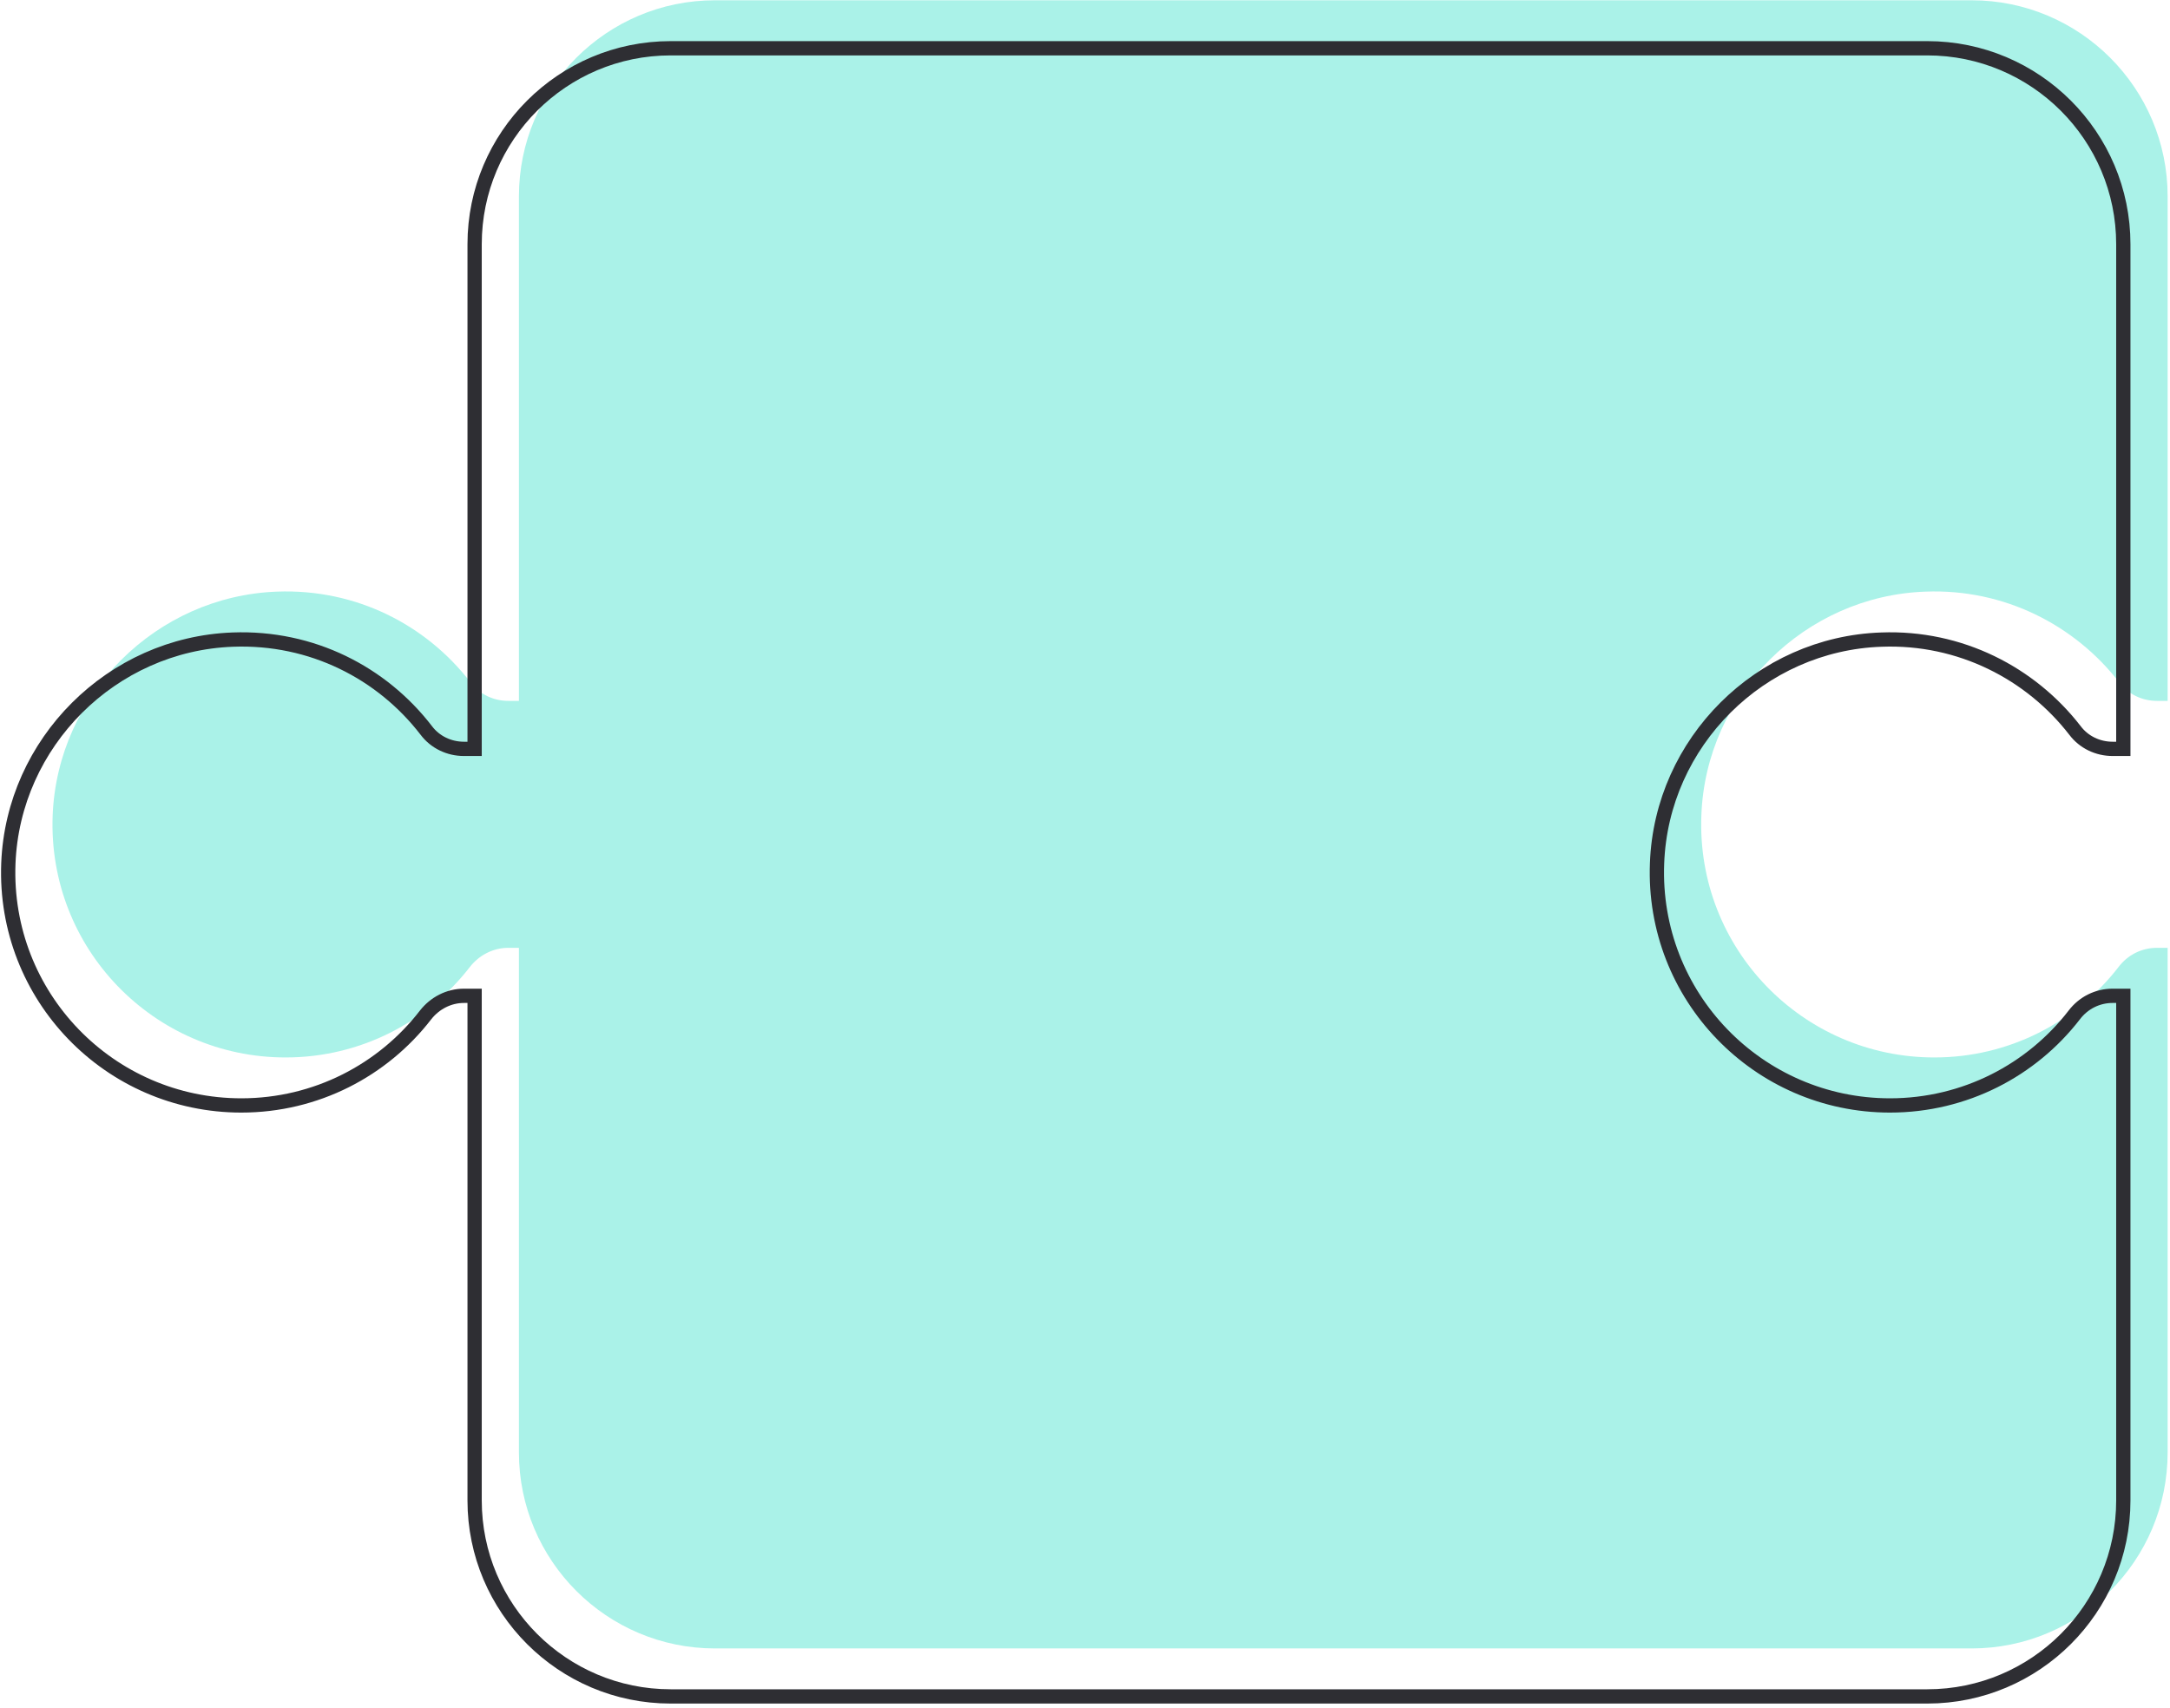
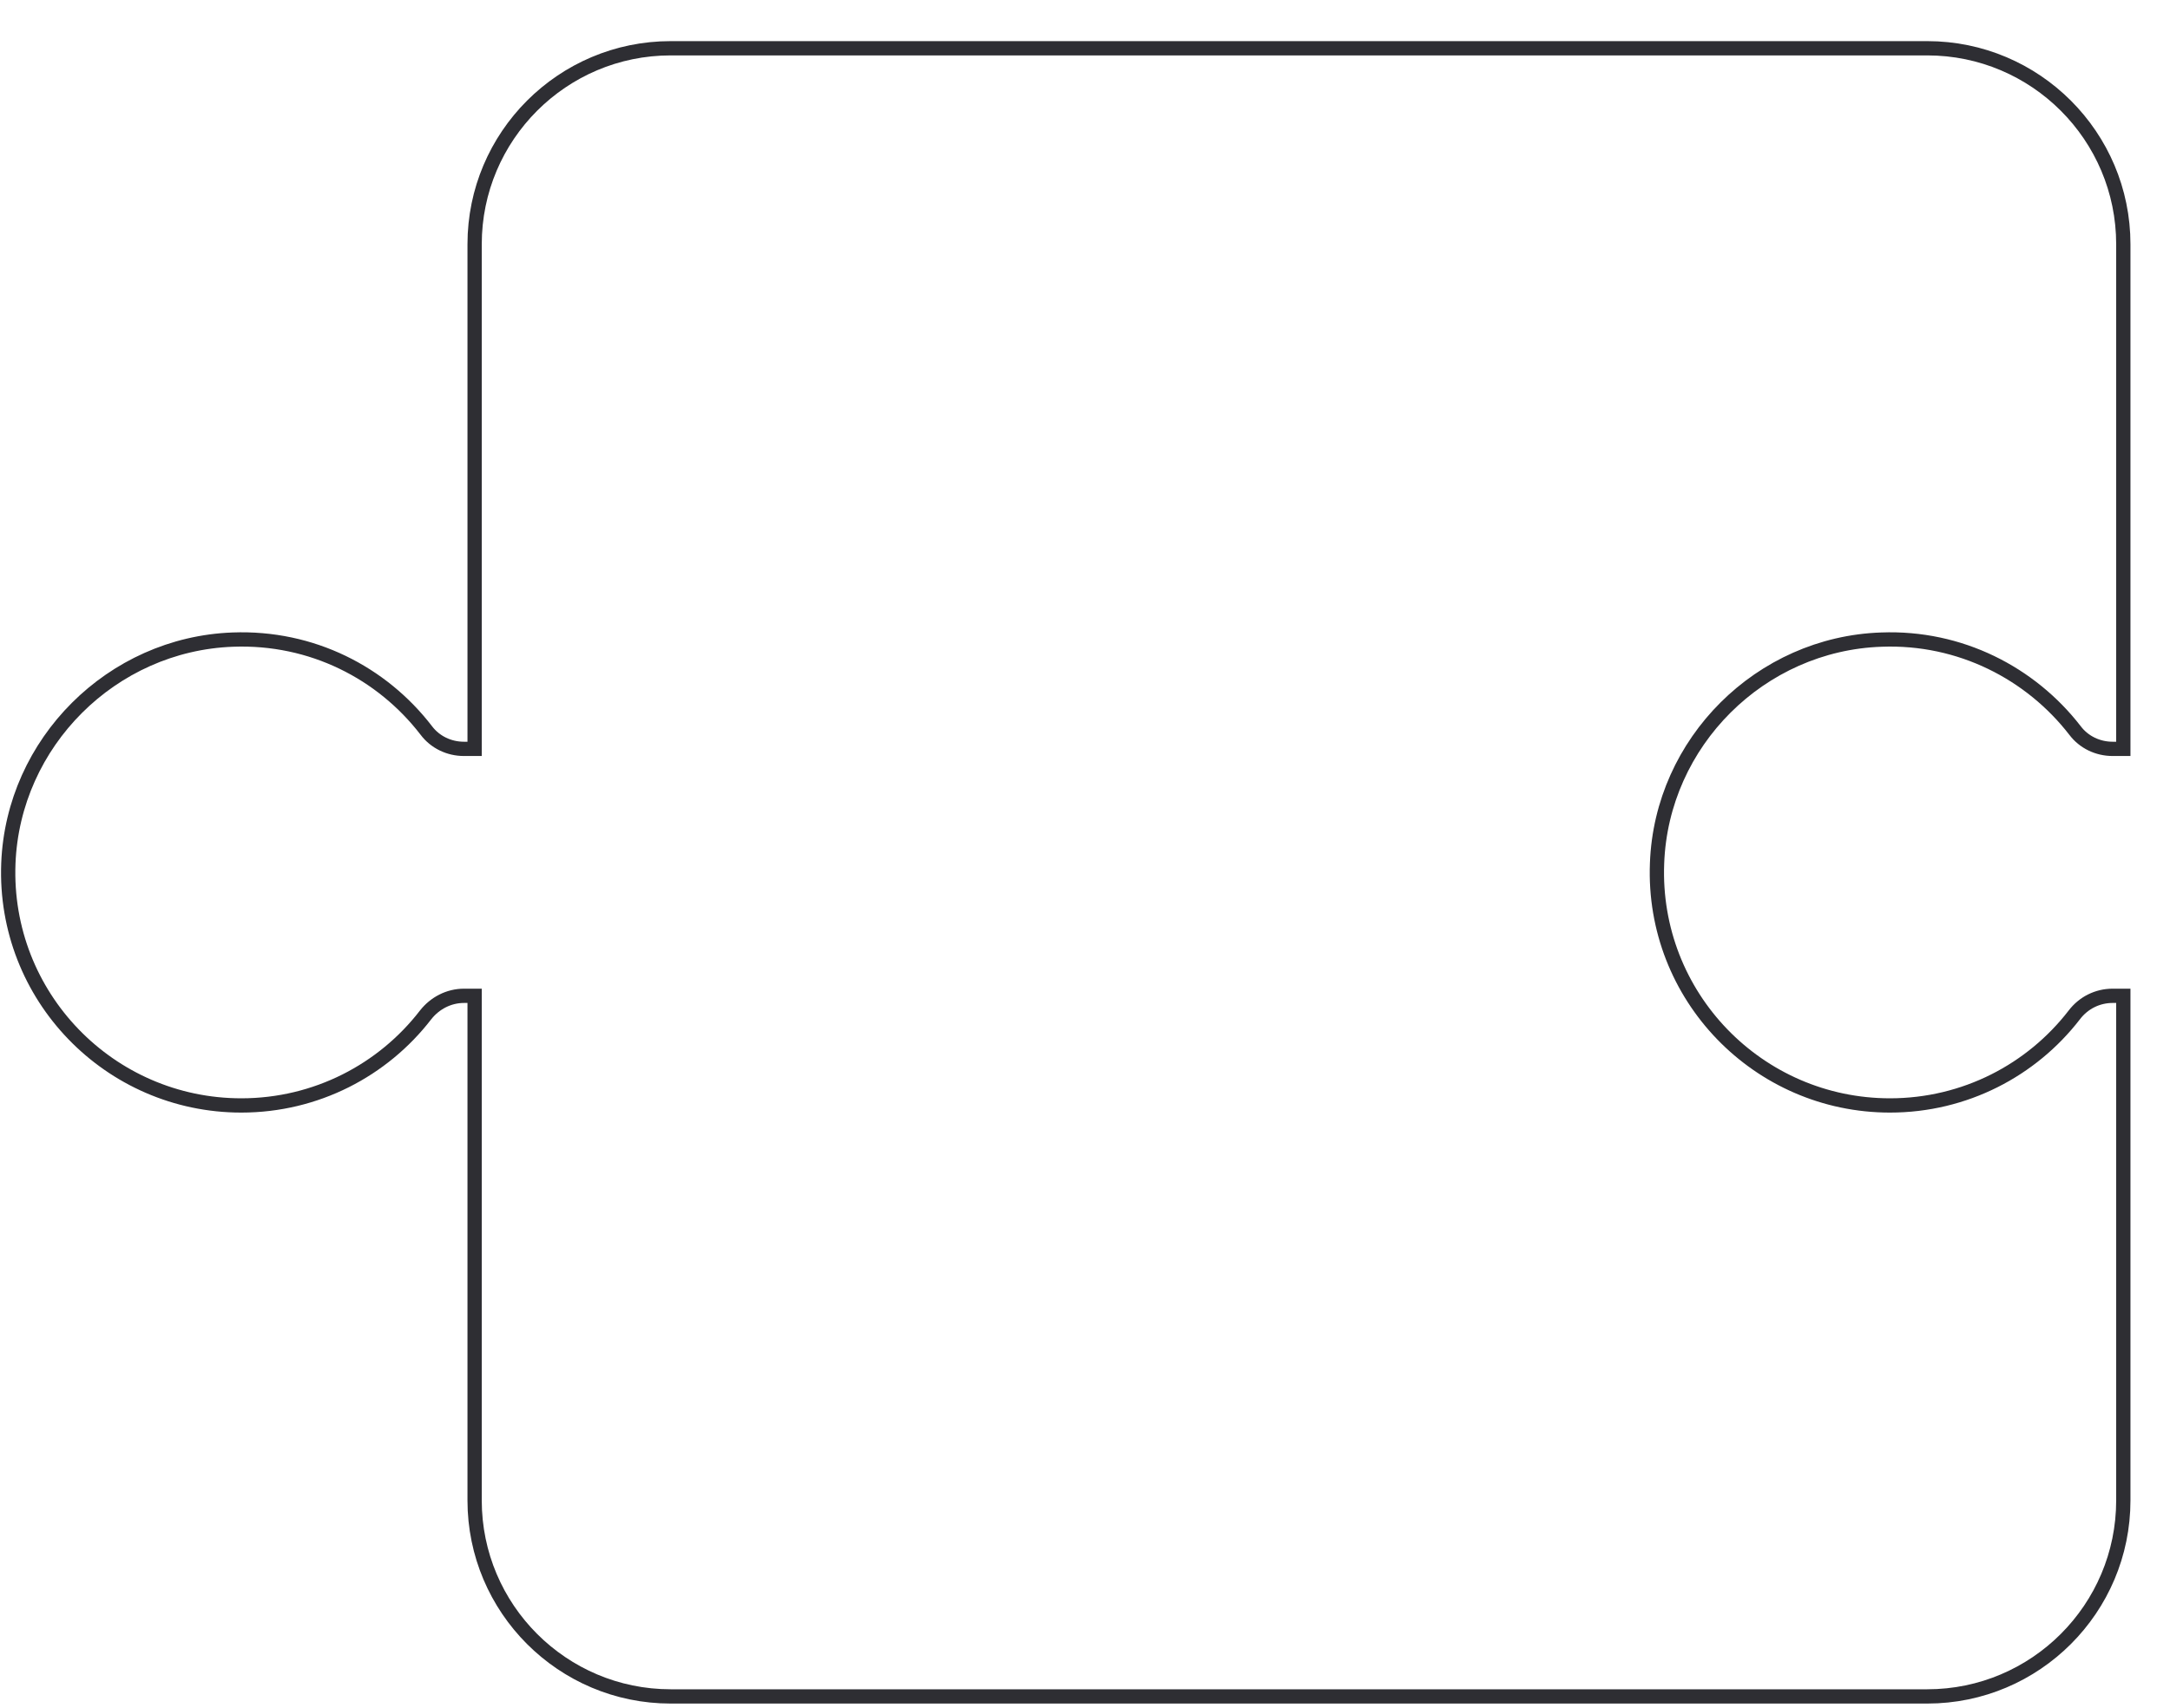
<svg xmlns="http://www.w3.org/2000/svg" width="456" height="359" viewBox="0 0 456 359" fill="none">
-   <path d="M453.251 199.201C450.07 199.201 447.122 200.675 445.183 203.235C436.262 214.794 422.22 222.241 406.473 222.241C378.778 222.241 356.436 199.278 357.522 171.35C358.453 145.905 379.243 125.192 404.688 124.338C421.212 123.718 436.029 131.398 445.338 143.422C447.2 145.905 450.148 147.301 453.251 147.301H455.501V41.252C455.501 18.522 437.038 0.059 414.308 0.059H150.239C127.509 0.059 109.046 18.522 109.046 41.252V147.301H106.796C103.693 147.301 100.745 145.905 98.883 143.422C89.574 131.32 74.835 123.718 58.233 124.338C32.789 125.269 12.076 145.982 11.067 171.35C9.981 199.278 32.323 222.241 60.018 222.241C75.766 222.241 89.807 214.794 98.728 203.235C100.668 200.752 103.616 199.201 106.796 199.201H109.046V305.25C109.046 327.98 127.509 346.444 150.239 346.444H414.308C437.038 346.444 455.501 327.98 455.501 305.25V199.201H453.251Z" fill="#AAF2E8" />
  <path d="M443.94 209.286C440.76 209.286 437.812 210.76 435.872 213.32C426.951 224.879 412.91 232.326 397.162 232.326C369.467 232.326 347.125 209.363 348.211 181.435C349.142 155.99 369.933 135.277 395.378 134.423C411.901 133.803 426.718 141.483 436.028 153.507C437.889 155.99 440.837 157.386 443.94 157.386H446.19V51.337C446.19 28.607 427.727 10.144 404.997 10.144H140.928C118.198 10.144 99.735 28.607 99.735 51.337V157.386H97.486C94.383 157.386 91.435 155.99 89.573 153.507C80.264 141.405 65.524 133.803 48.923 134.423C23.478 135.354 2.765 156.067 1.757 181.435C0.671 209.363 23.013 232.326 50.707 232.326C66.455 232.326 80.496 224.879 89.418 213.32C91.357 210.837 94.305 209.286 97.486 209.286H99.735V315.335C99.735 338.065 118.198 356.529 140.928 356.529H404.997C427.727 356.529 446.19 338.065 446.19 315.335V209.286H443.94Z" stroke="#2E2E33" stroke-width="3" stroke-miterlimit="10" />
</svg>